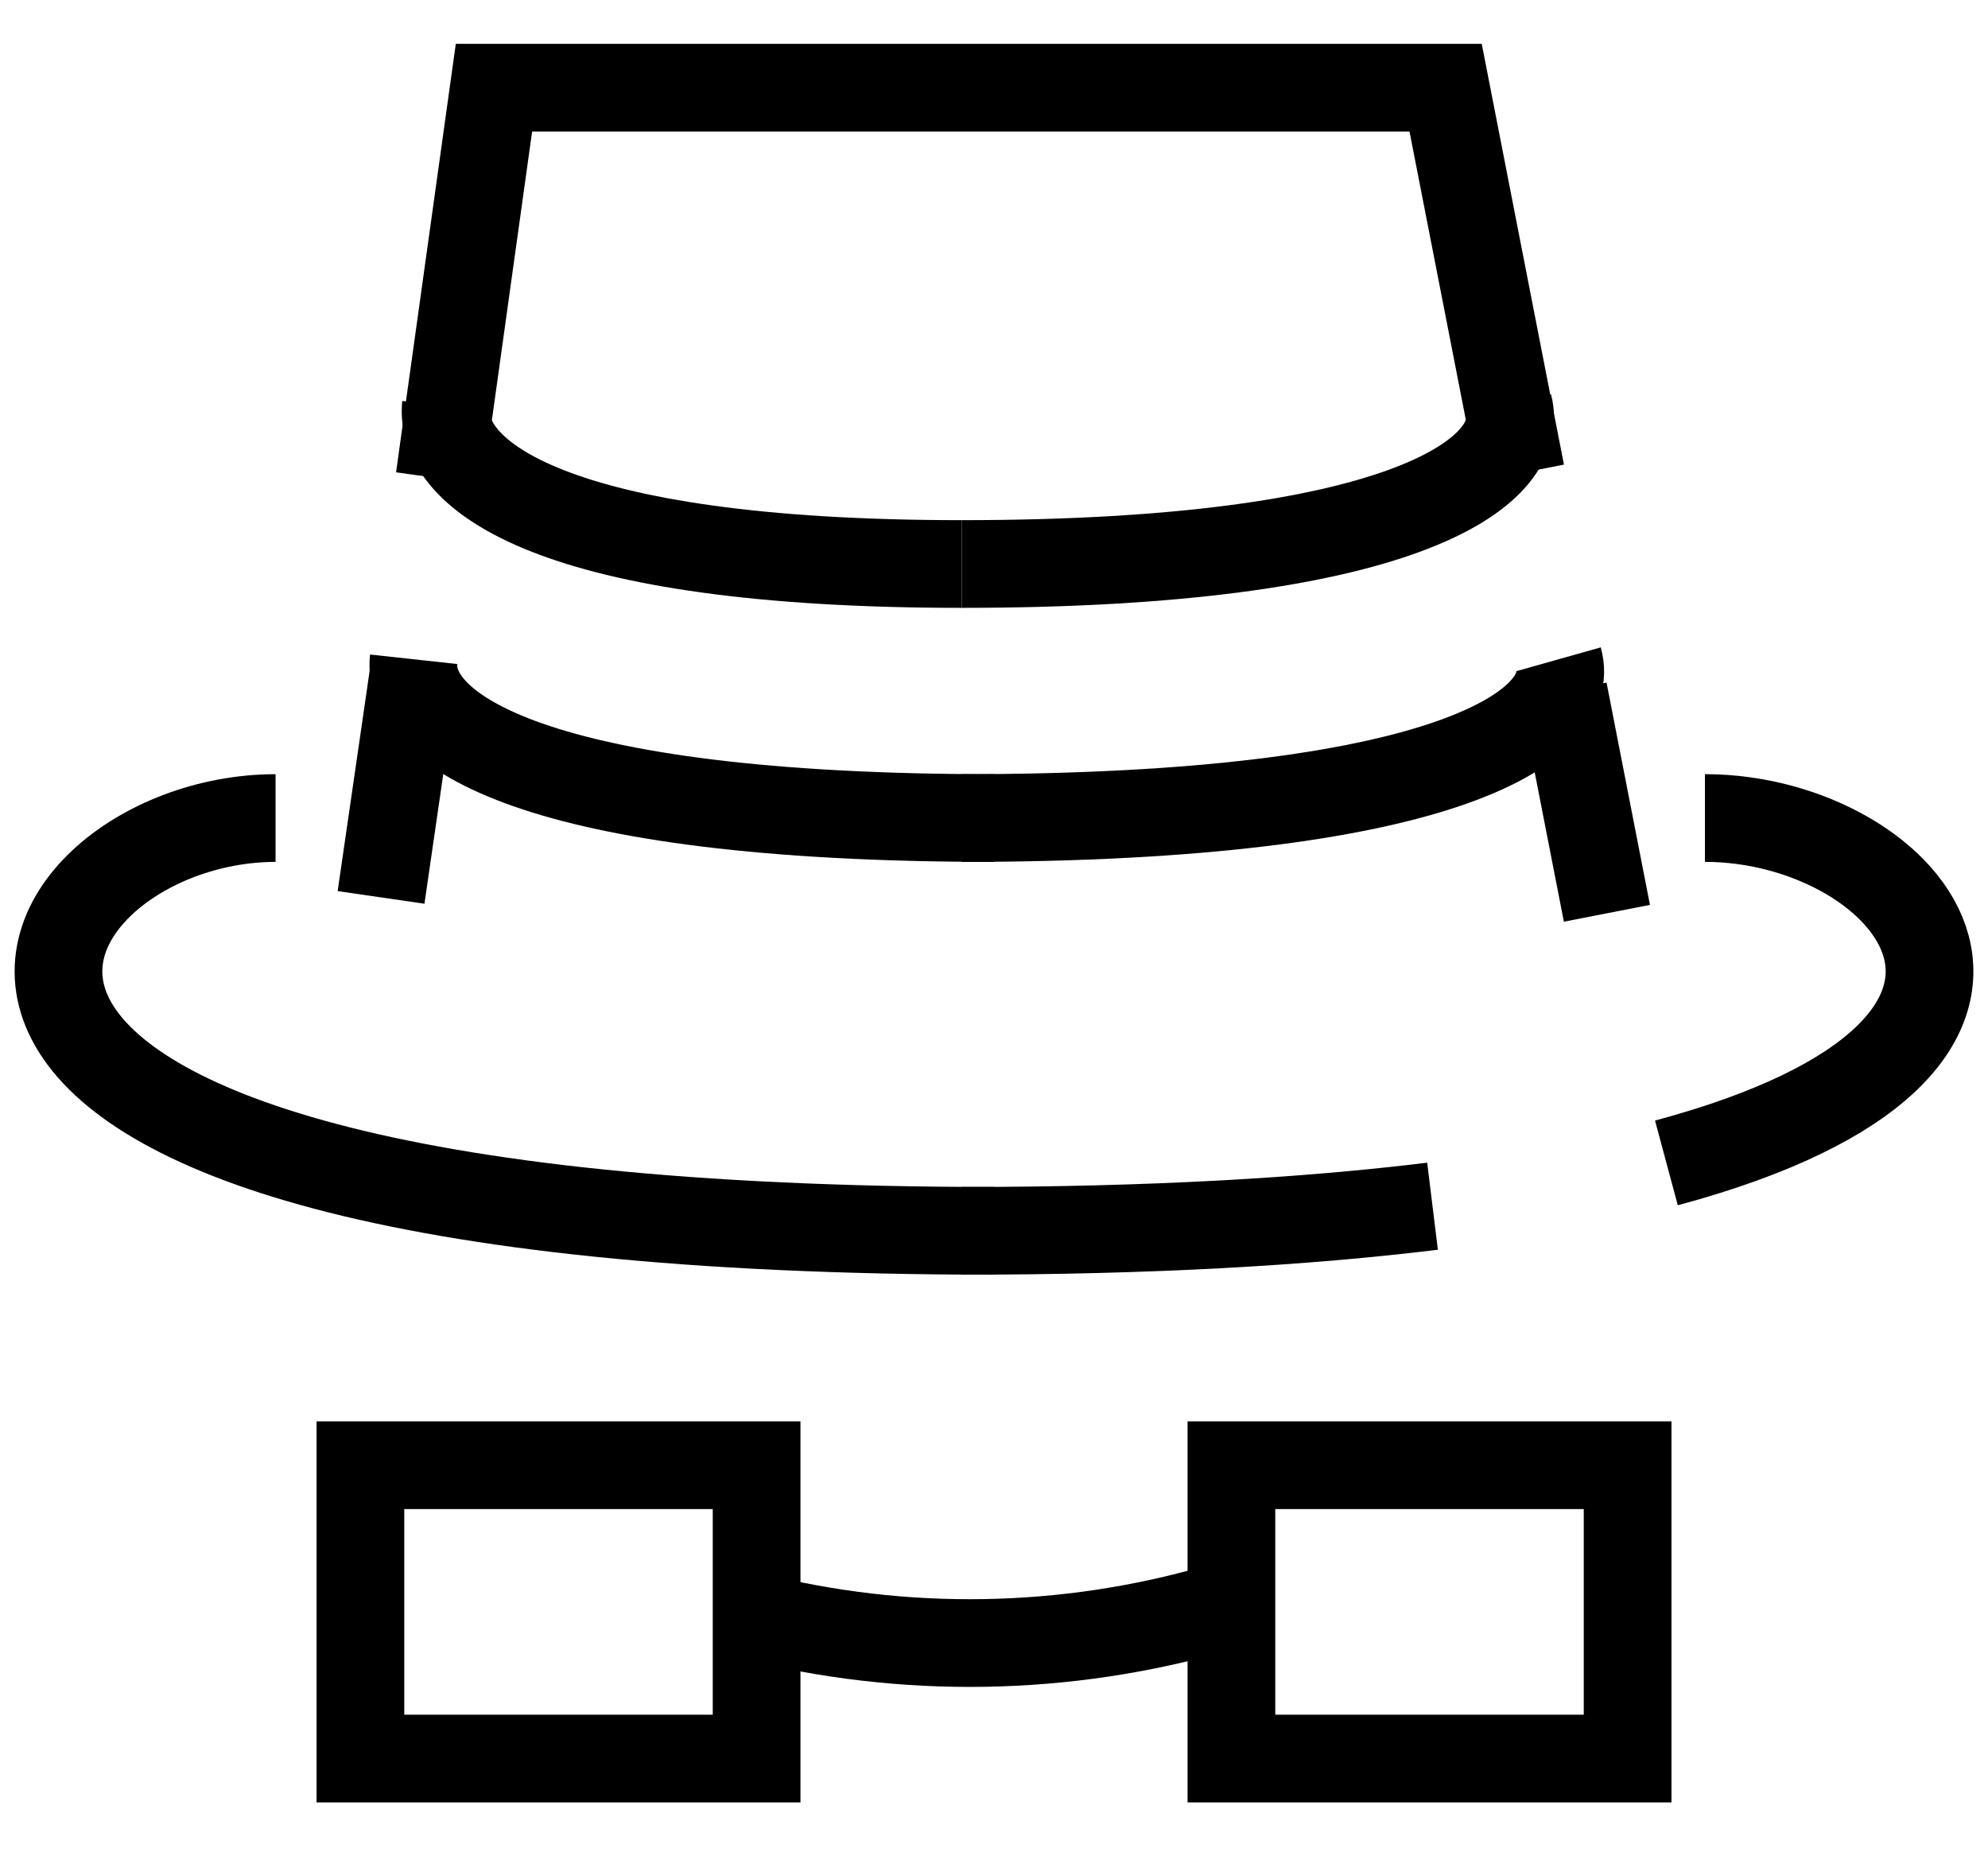
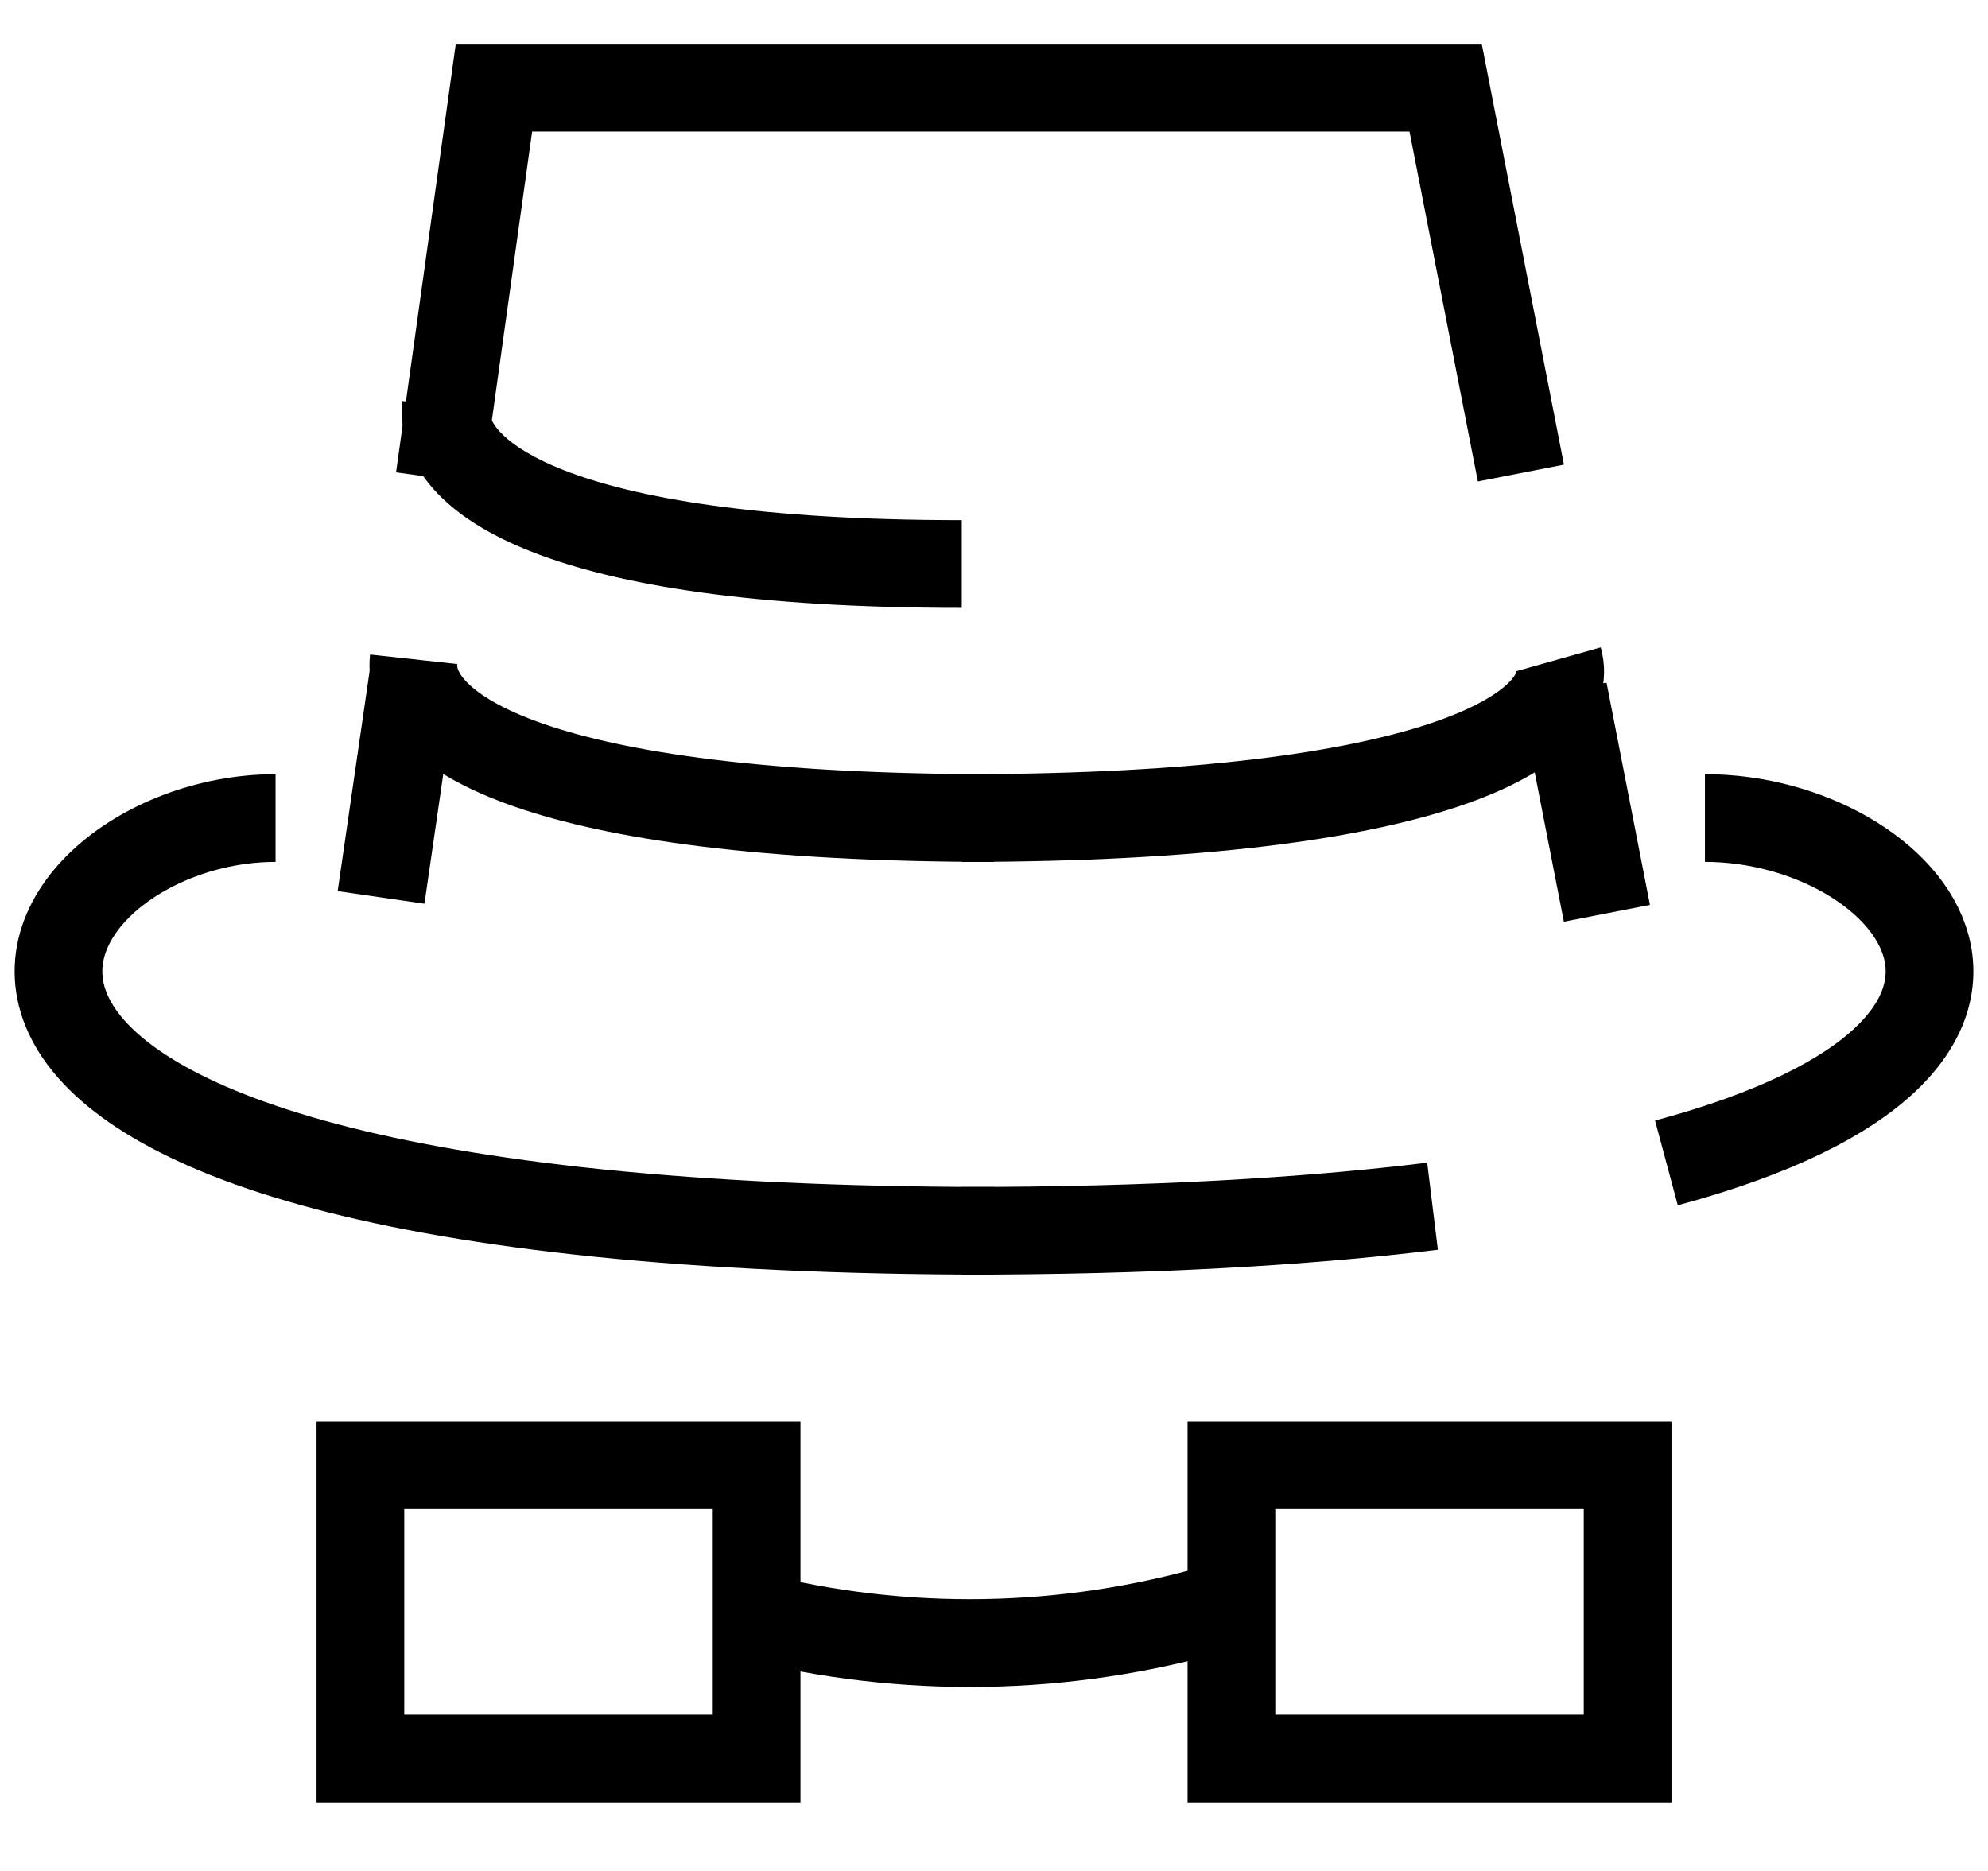
<svg xmlns="http://www.w3.org/2000/svg" width="68" height="64" viewBox="0 0 68 64" fill="none">
  <path d="M13.034 30.698L14.138 23.095M54.965 31.241L53.48 23.638M15.033 16.364L16.896 3H34H49.448L52.023 16.181" stroke="black" stroke-width="3" />
  <path d="M9.426 27.983C0.282 27.983 -8.062 42.103 34 42.103" stroke="black" stroke-width="3" />
  <path d="M34 27.983C18.252 27.983 13.887 24.955 14.149 22.552" stroke="black" stroke-width="3" />
  <path d="M32.897 19.293C18.898 19.293 15.018 16.265 15.251 13.862" stroke="black" stroke-width="3" />
  <path d="M58.318 27.982C65.344 27.982 71.913 35.772 57 39.78M32.897 42.103C39.358 42.103 44.67 41.792 49 41.261" stroke="black" stroke-width="3" />
  <path d="M32.897 27.983C49.286 27.983 53.963 24.869 53.31 22.552" stroke="black" stroke-width="3" />
-   <path d="M32.897 19.293C47.914 19.293 52.2 16.18 51.601 13.862" stroke="black" stroke-width="3" />
  <rect x="42.121" y="50.121" width="13.552" height="10.034" stroke="black" stroke-width="3" />
  <rect x="12.328" y="50.121" width="13.552" height="10.034" stroke="black" stroke-width="3" />
  <path d="M25.172 55.138V55.138C30.411 56.56 35.934 56.56 41.172 55.138V55.138" stroke="black" stroke-width="3" />
</svg>